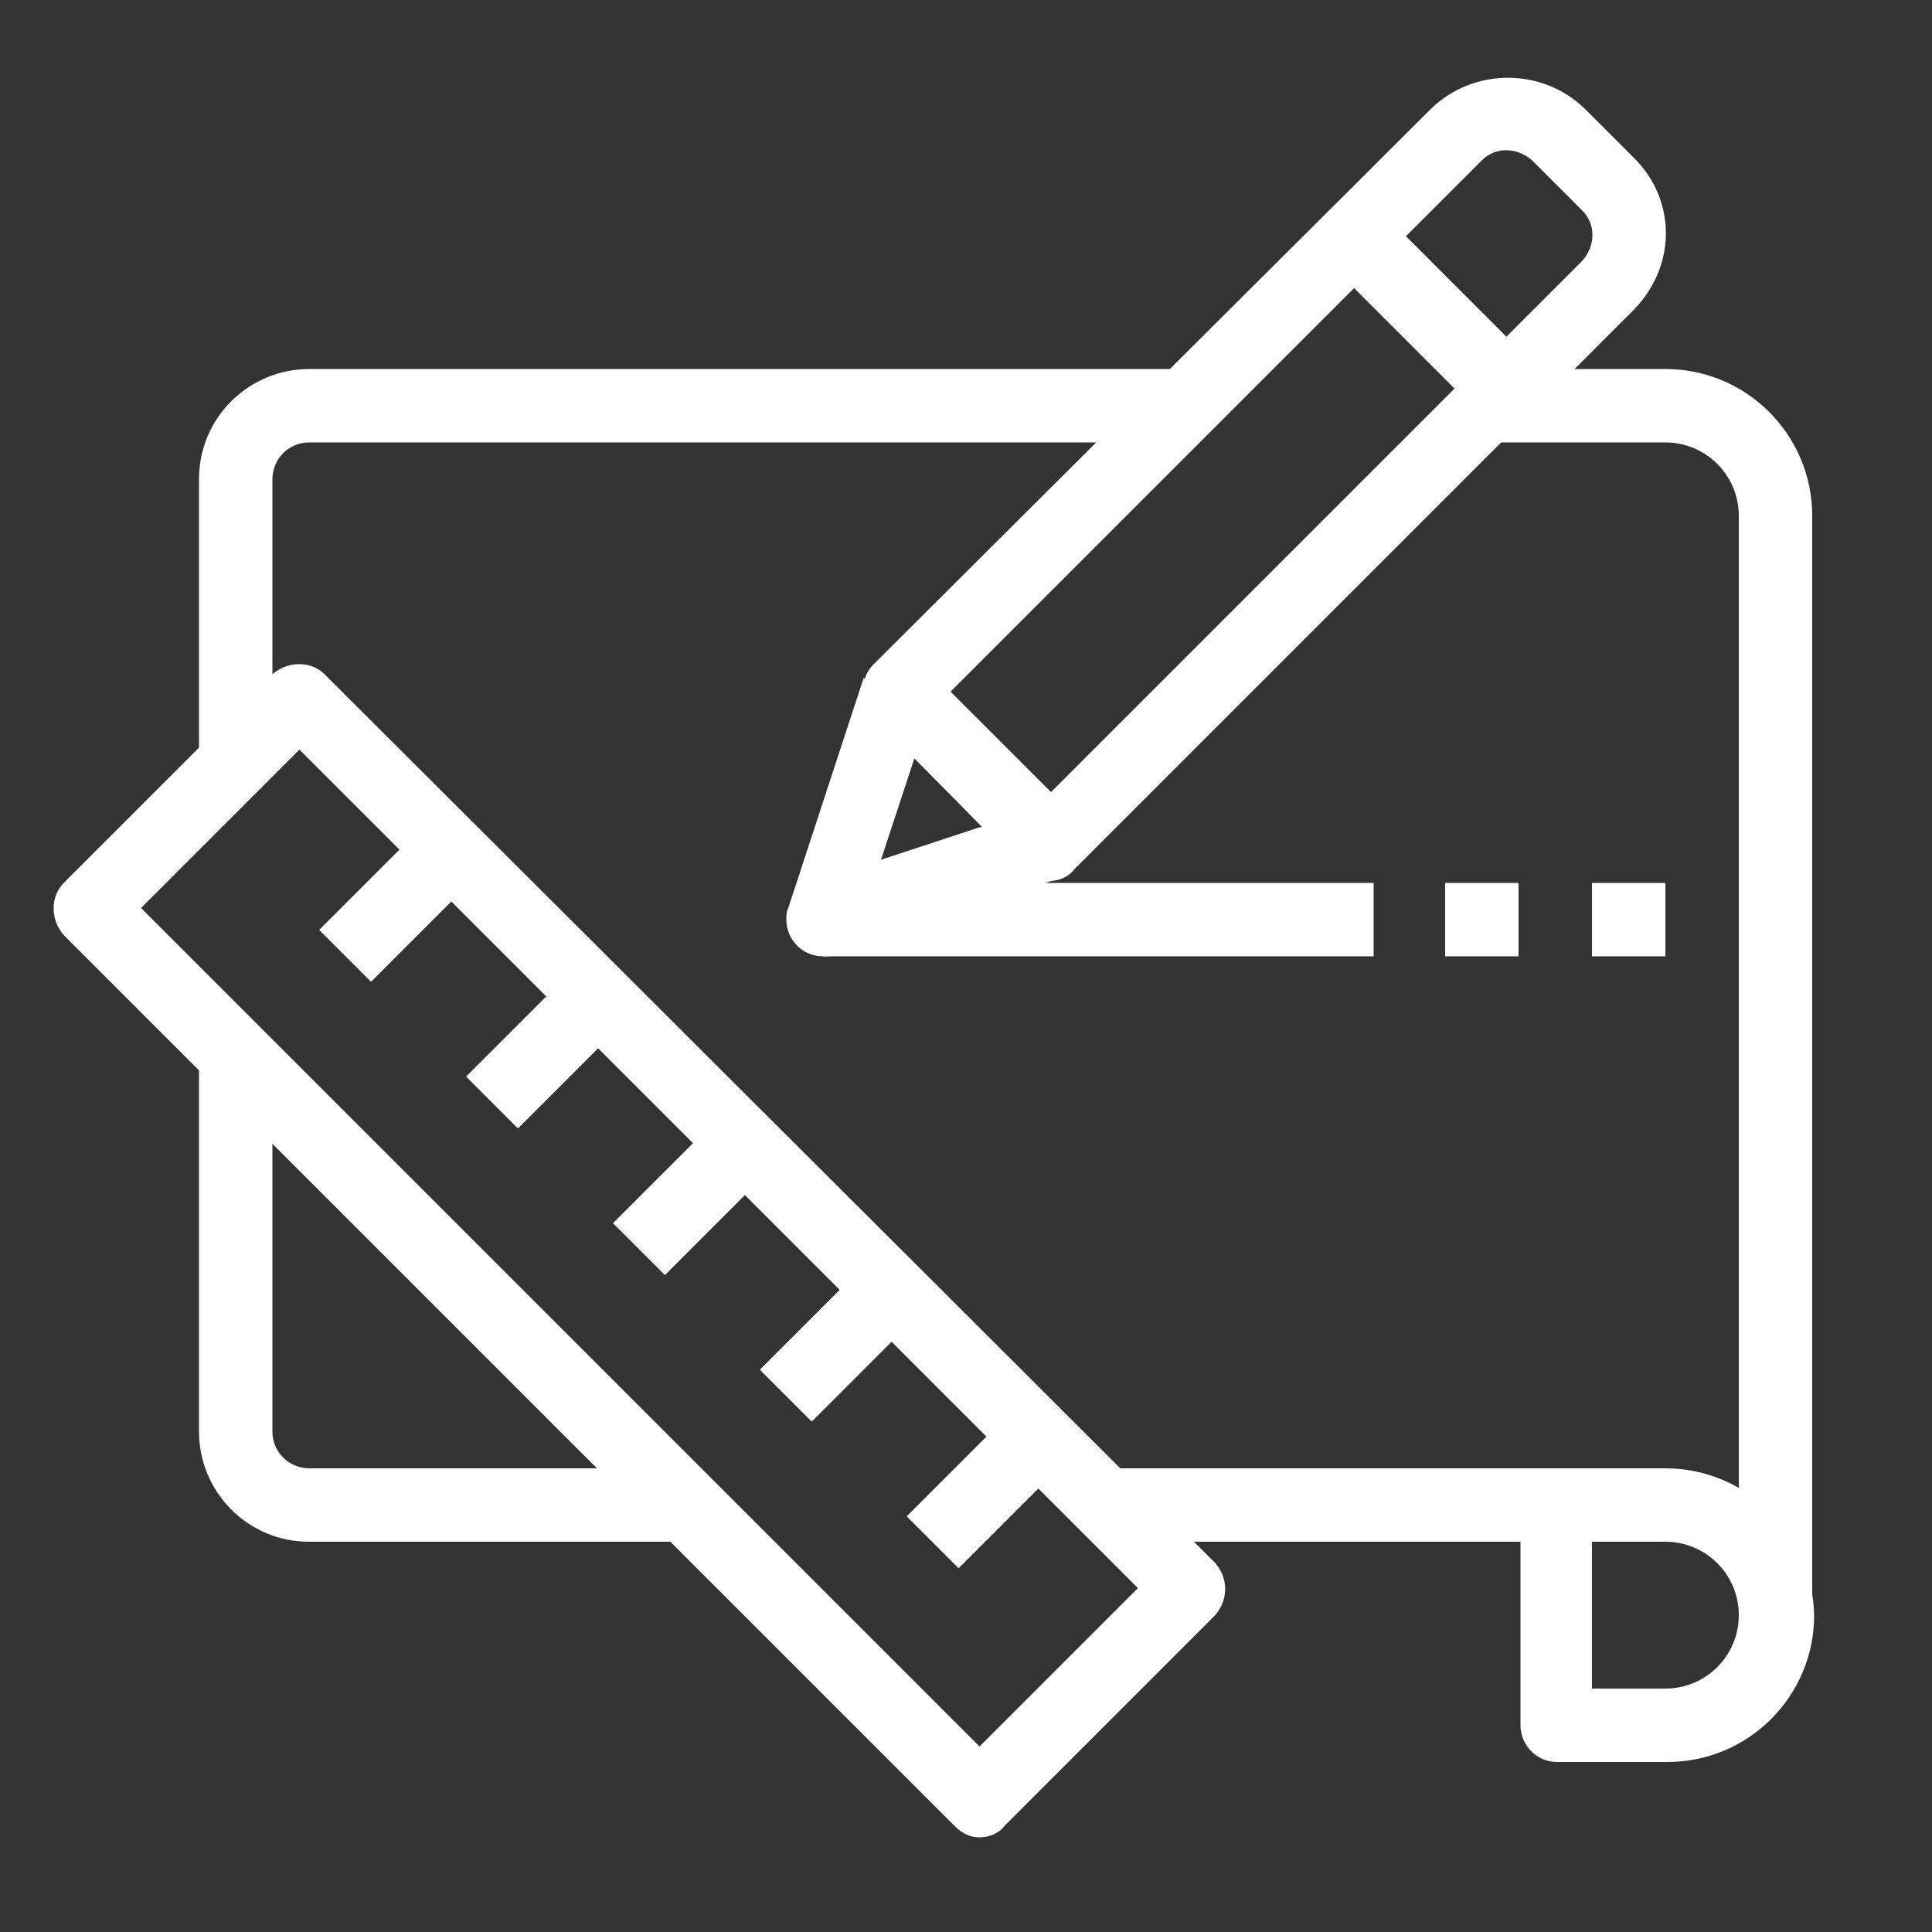
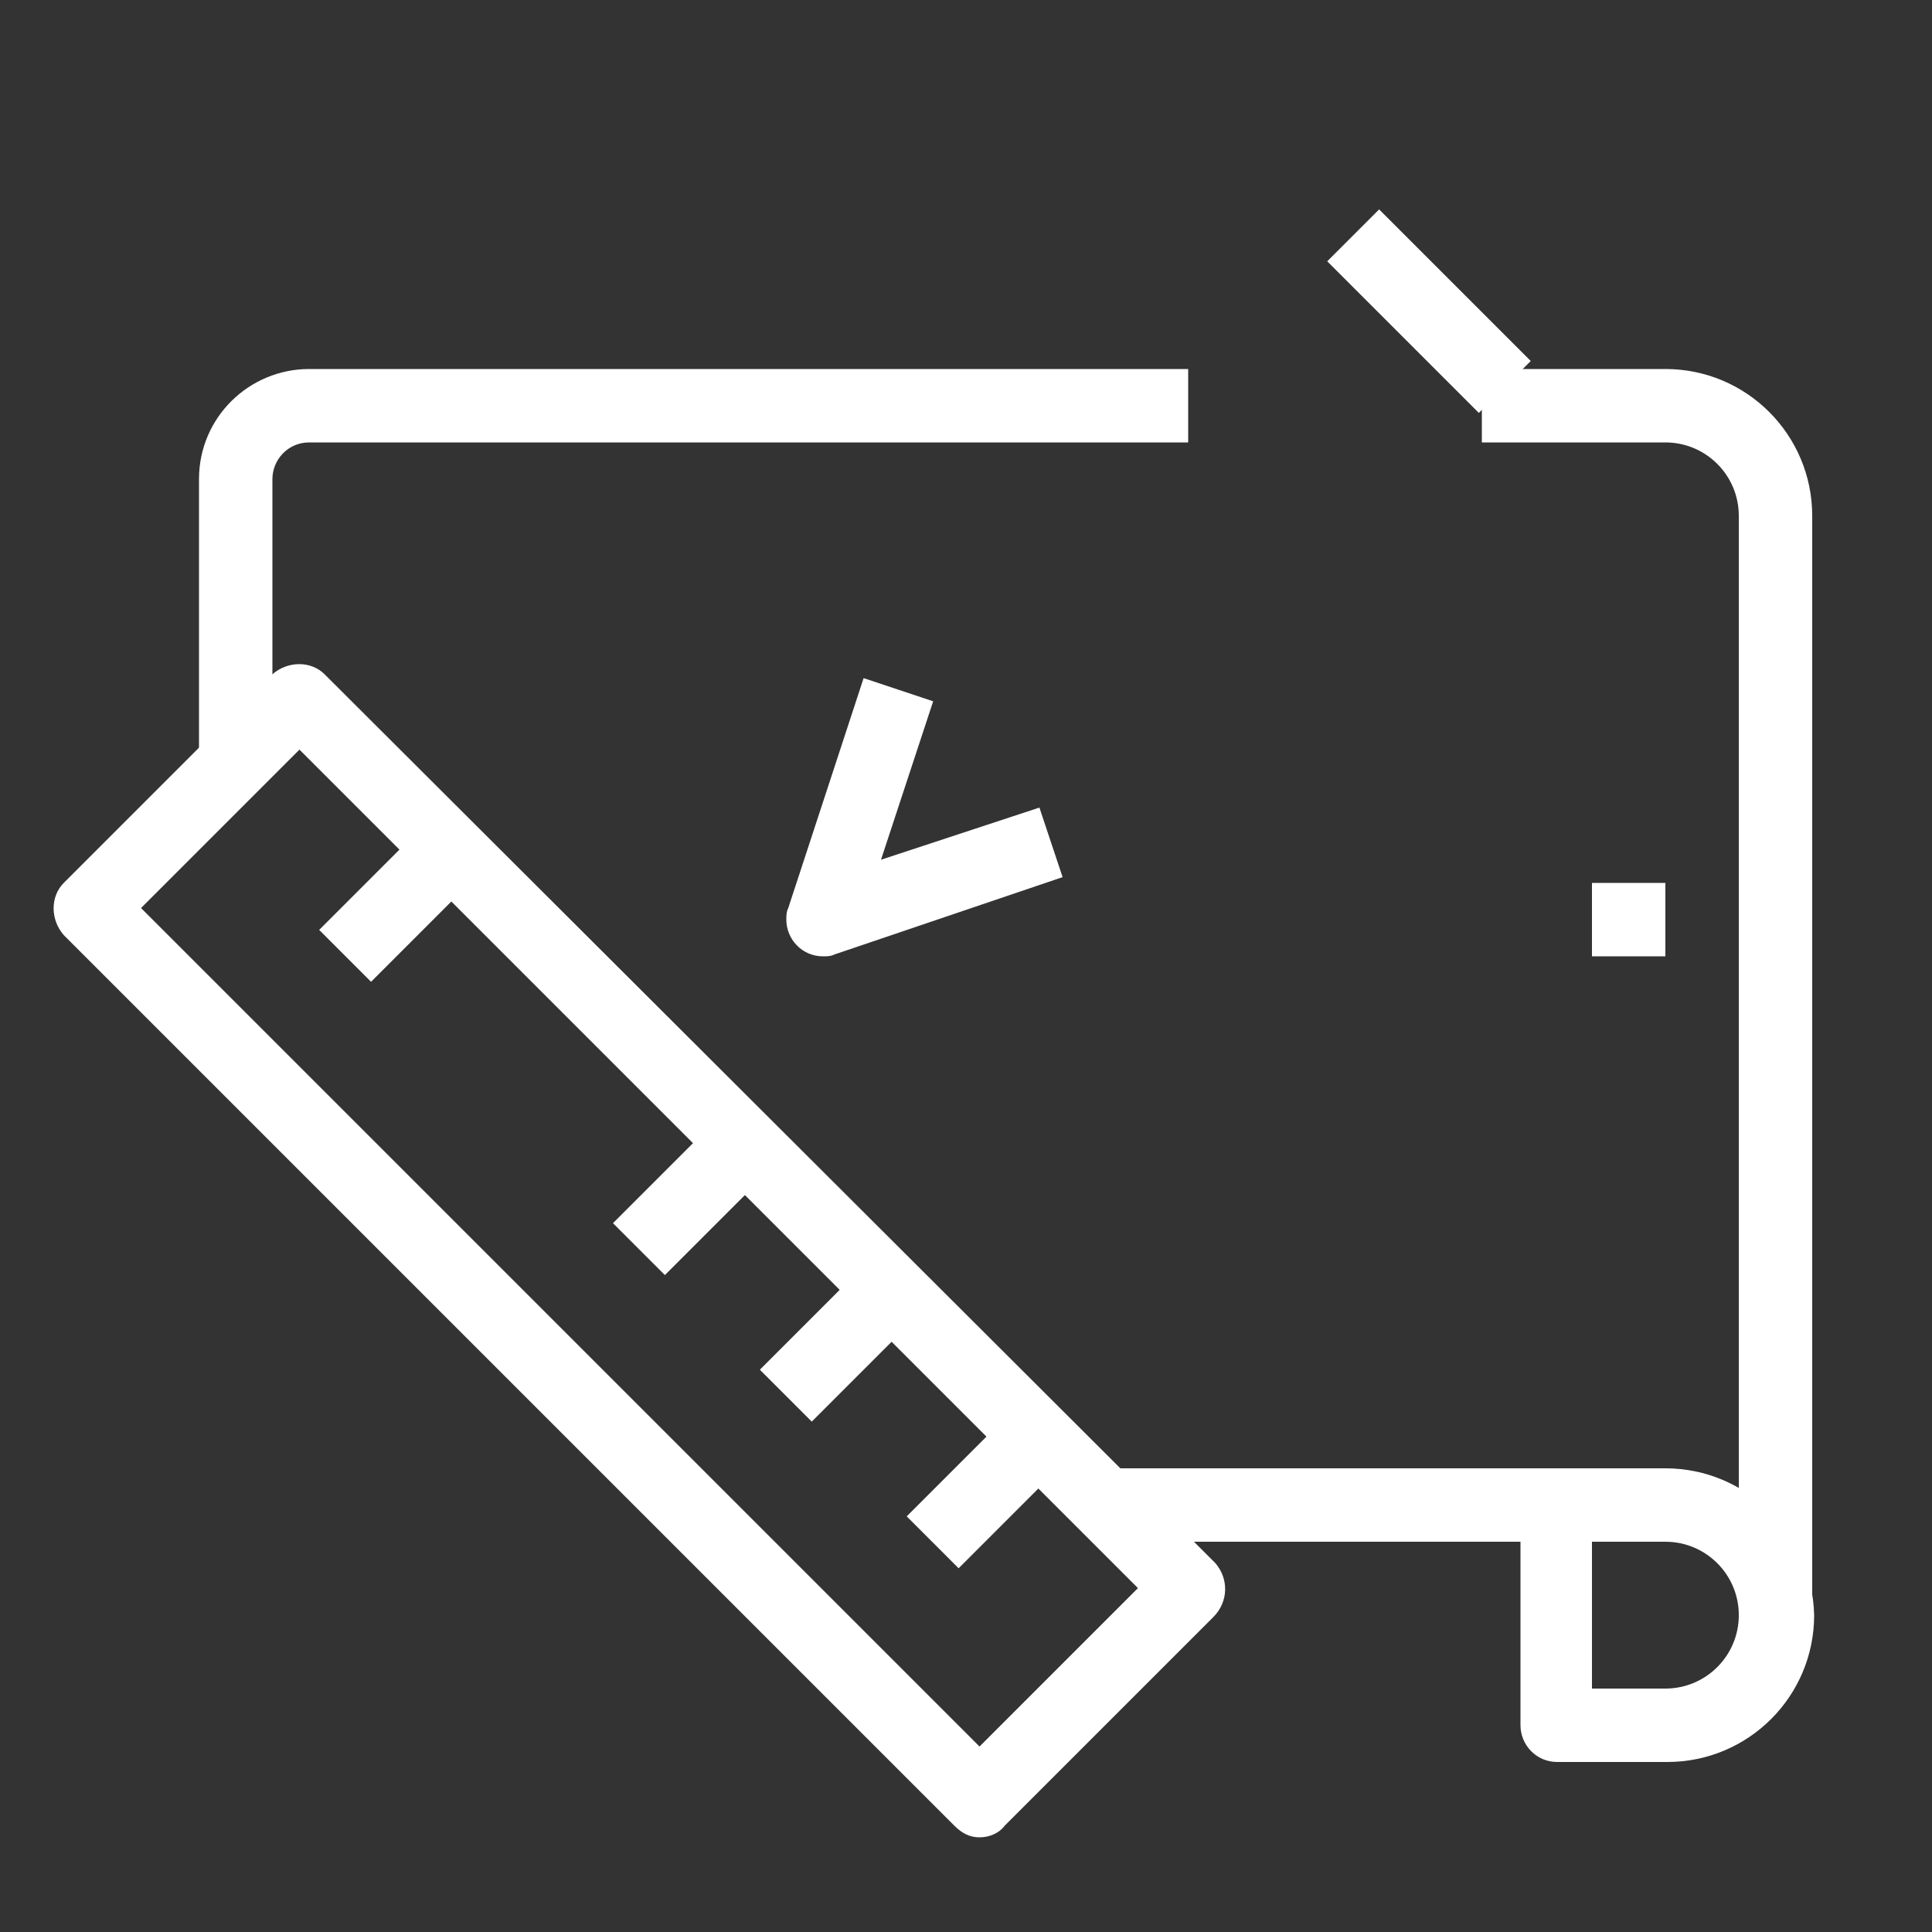
<svg xmlns="http://www.w3.org/2000/svg" version="1.1" id="Layer_1" x="0px" y="0px" width="100px" height="100px" viewBox="0 0 100 100" style="enable-background:new 0 0 100 100;" xml:space="preserve">
  <rect x="0" y="0" width="100" height="100" fill="#333333" stroke="none" />
  <style type="text/css">
	.st0{fill:#FFFFFF;}
</style>
  <g>
    <g>
      <path class="st0" d="M16,19.1c-3.1,0-5.7,2.5-5.7,5.7V40h3.8V24.8c0-1,0.8-1.9,1.9-1.9h45.5v-3.8H16z" />
    </g>
  </g>
  <g>
    <g>
-       <path class="st0" d="M16,76c-1,0-1.9-0.8-1.9-1.9v-19h-3.8v19c0,3.1,2.5,5.7,5.7,5.7h19V76H16z" />
-     </g>
+       </g>
  </g>
  <g>
    <g>
      <path class="st0" d="M62.9,80.9L16.8,34.9c-0.7-0.7-1.9-0.7-2.7,0L3.3,45.7c-0.7,0.7-0.7,1.9,0,2.7l46.1,46.1    c0.4,0.4,0.8,0.6,1.3,0.6c0.5,0,1-0.2,1.3-0.6l10.8-10.8C63.6,82.9,63.6,81.7,62.9,80.9z M50.7,90.4L7.3,47l8.2-8.2l43.4,43.4    L50.7,90.4z" />
    </g>
  </g>
  <g>
    <g>
      <path class="st0" d="M86.2,76H57.8v3.8h20.9v9.5c0,1,0.8,1.9,1.9,1.9h5.7c4.2,0,7.6-3.4,7.6-7.6C93.8,79.4,90.4,76,86.2,76z     M86.2,87.4h-3.8v-7.6h3.8c2.1,0,3.8,1.7,3.8,3.8C90,85.7,88.3,87.4,86.2,87.4z" />
    </g>
  </g>
  <g>
    <g>
      <path class="st0" d="M86.2,19.1h-9.5v3.8h9.5c2.1,0,3.8,1.7,3.8,3.8v56.9h3.8V26.7C93.8,22.5,90.4,19.1,86.2,19.1z" />
    </g>
  </g>
  <g>
    <g>
      <rect x="31.9" y="59.9" transform="matrix(0.707 -0.707 0.707 0.707 -33.175 43.515)" class="st0" width="8" height="3.8" />
    </g>
  </g>
  <g>
    <g>
-       <rect x="24.3" y="52.3" transform="matrix(0.707 -0.707 0.707 0.707 -30.032 35.927)" class="st0" width="8" height="3.8" />
-     </g>
+       </g>
  </g>
  <g>
    <g>
      <rect x="39.5" y="67.5" transform="matrix(0.707 -0.707 0.707 0.707 -36.319 51.1)" class="st0" width="8" height="3.8" />
    </g>
  </g>
  <g>
    <g>
      <rect x="47.1" y="75.1" transform="matrix(0.707 -0.707 0.707 0.707 -39.464 58.691)" class="st0" width="8" height="3.8" />
    </g>
  </g>
  <g>
    <g>
      <rect x="16.7" y="44.7" transform="matrix(0.707 -0.707 0.707 0.707 -26.89 28.335)" class="st0" width="8" height="3.8" />
    </g>
  </g>
  <g>
    <g>
-       <path class="st0" d="M84.6,8.2l-2.6-2.6c-2.2-2.1-5.7-2.1-7.9,0L45.2,34.4c-0.7,0.7-0.7,1.9,0,2.7L53,45c0.4,0.4,0.8,0.6,1.3,0.6    c0.5,0,1-0.2,1.3-0.6l28.8-28.8c0,0,0,0,0,0C86.8,13.9,86.8,10.4,84.6,8.2z M81.9,13.5L54.4,41l-5.2-5.2L76.7,8.3    c0.7-0.7,1.8-0.7,2.6,0l2.6,2.6c0,0,0,0,0,0C82.6,11.6,82.6,12.7,81.9,13.5z" />
-     </g>
+       </g>
  </g>
  <g>
    <g>
      <path class="st0" d="M53.8,41.8l-8.2,2.7l2.7-8.2l-3.6-1.2L40.8,47c-0.1,0.2-0.1,0.4-0.1,0.6c0,1,0.8,1.9,1.9,1.9    c0.2,0,0.4,0,0.6-0.1L55,45.4L53.8,41.8z" />
    </g>
  </g>
  <g>
    <g>
      <rect x="72.1" y="10.5" transform="matrix(0.707 -0.707 0.707 0.707 10.299 57.076)" class="st0" width="3.8" height="11.1" />
    </g>
  </g>
  <g>
    <g>
-       <rect x="42.6" y="45.7" class="st0" width="28.5" height="3.8" />
-     </g>
+       </g>
  </g>
  <g>
    <g>
-       <rect x="74.8" y="45.7" class="st0" width="3.8" height="3.8" />
-     </g>
+       </g>
  </g>
  <g>
    <g>
      <rect x="82.4" y="45.7" class="st0" width="3.8" height="3.8" />
    </g>
  </g>
</svg>